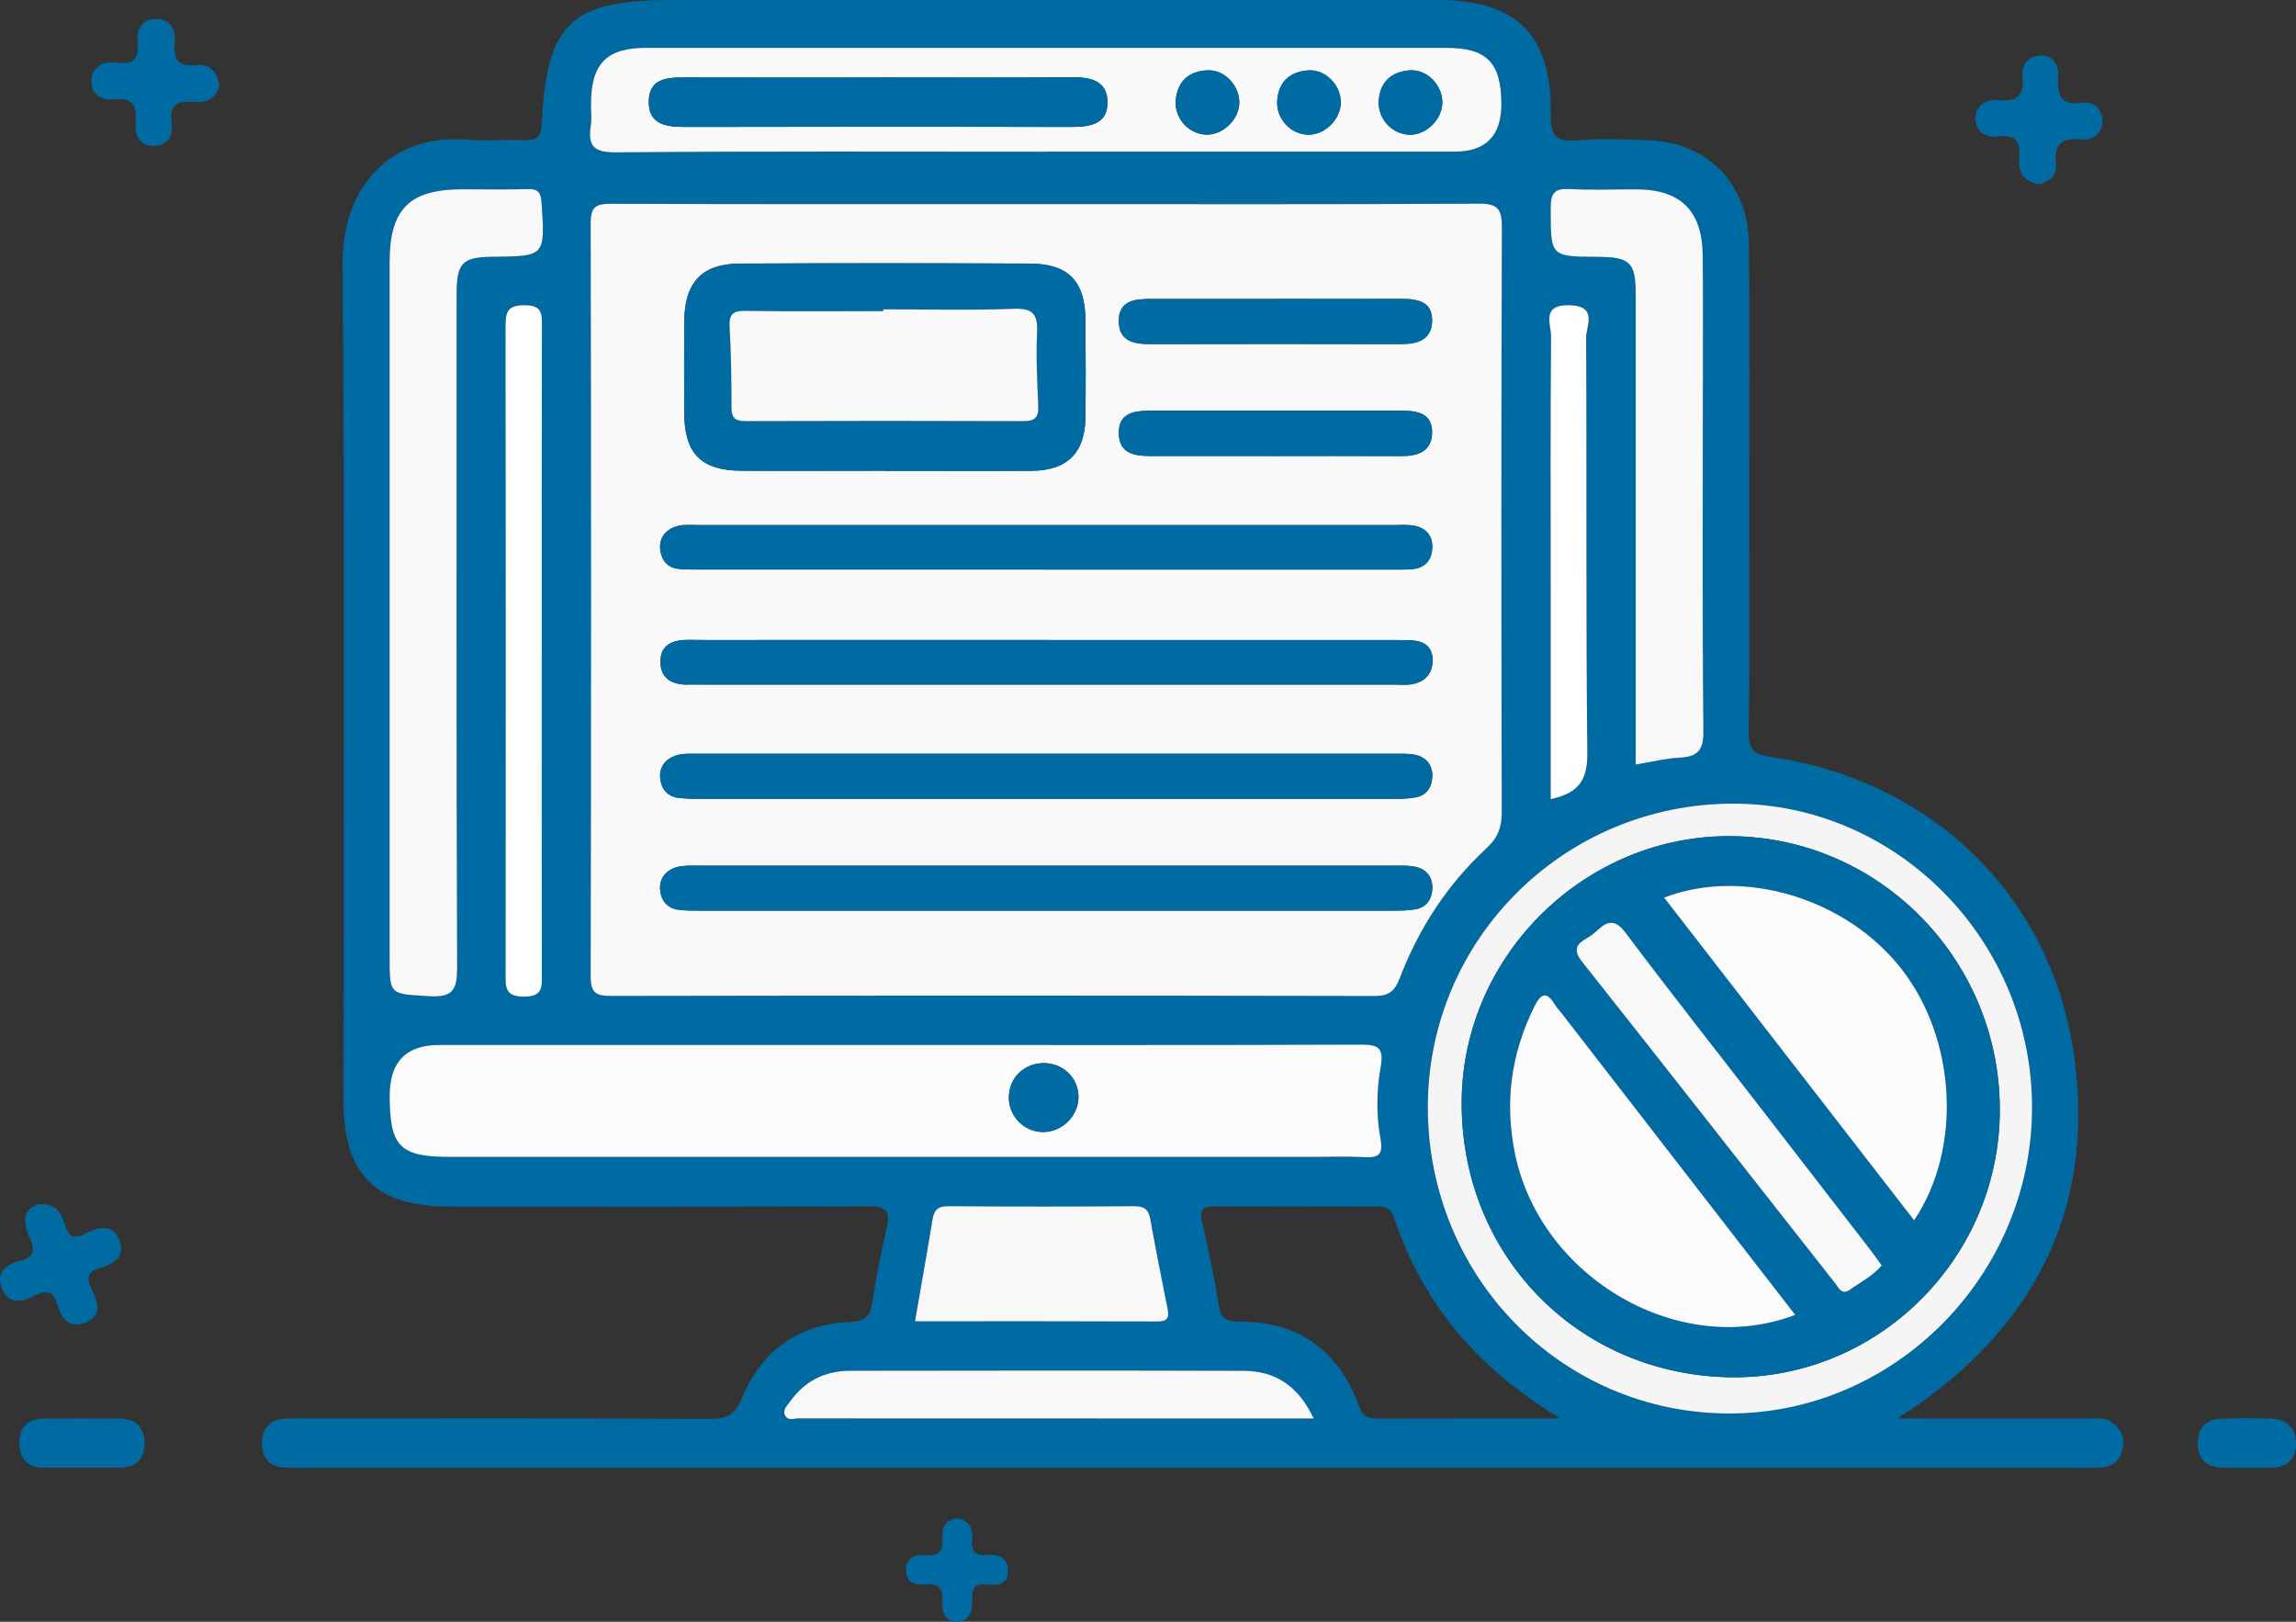
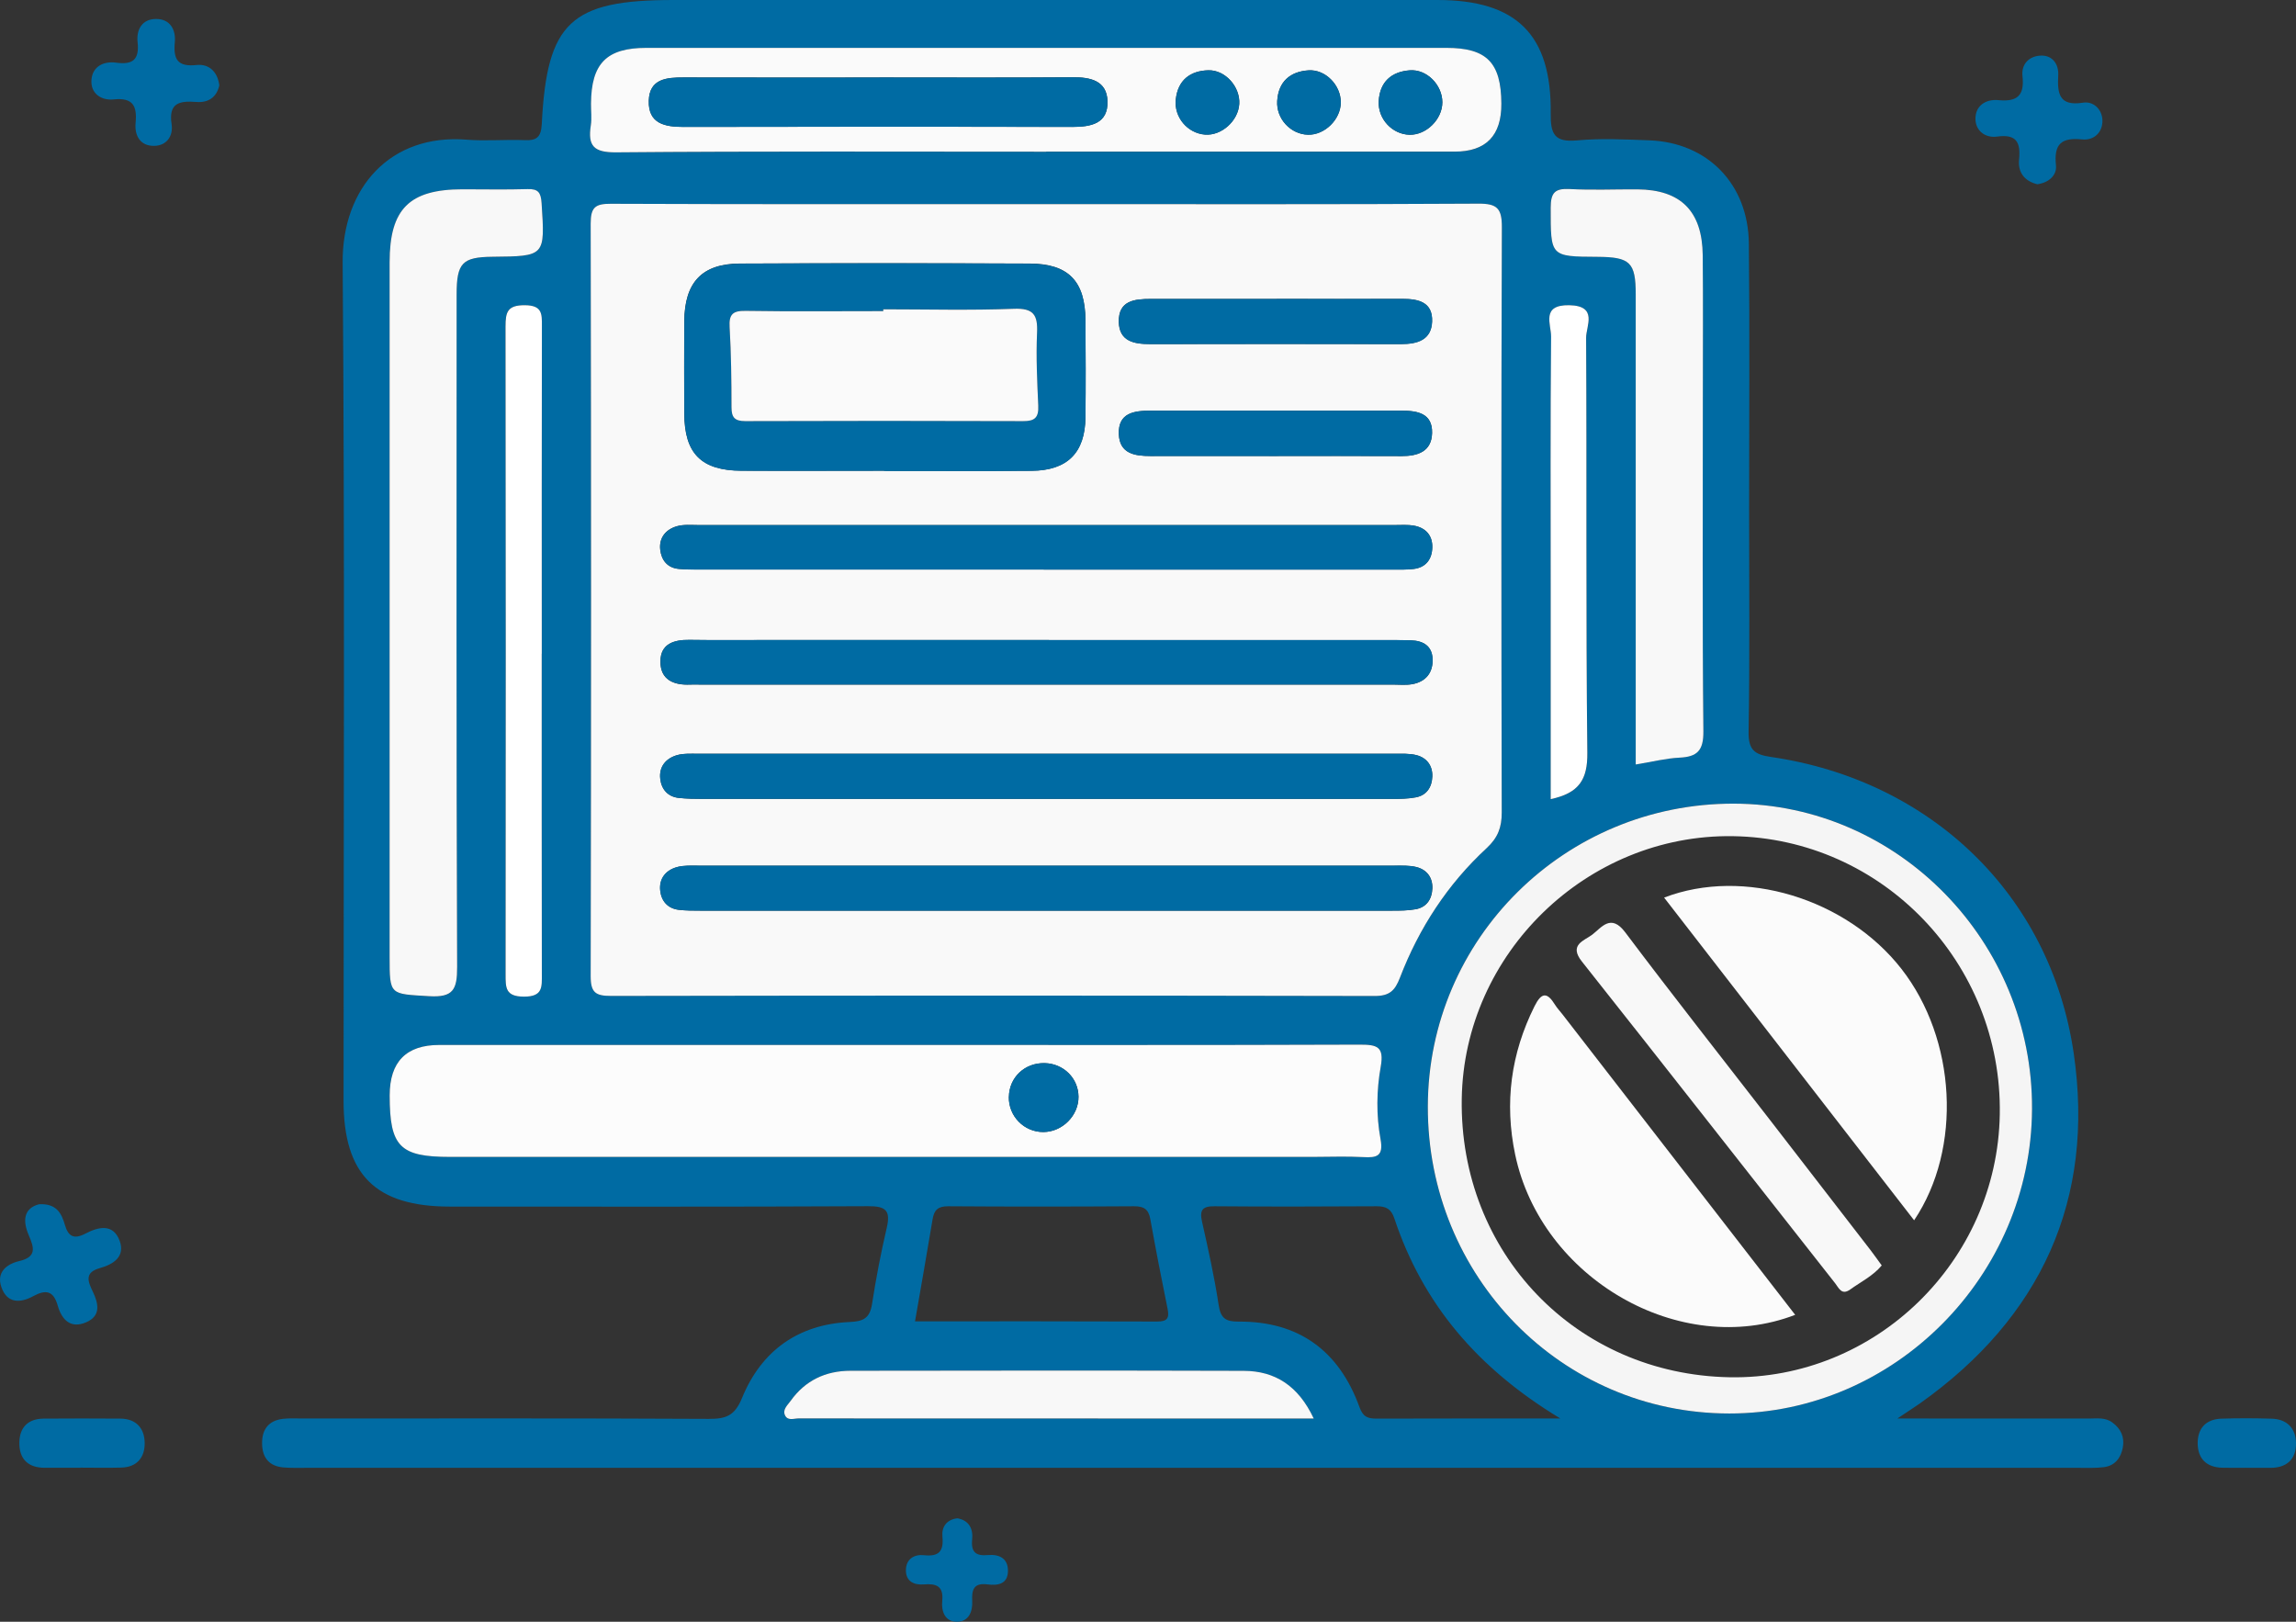
<svg xmlns="http://www.w3.org/2000/svg" width="143" height="101" viewBox="0 0 143 101" fill="none">
  <rect x="0" y="0" width="143" height="101" fill="#333333" stroke="none" />
  <g clip-path="url(#clip0_1461_7368)">
    <path d="M118.168 88.341C122.426 88.341 126.263 88.341 130.1 88.345C130.59 88.345 131.1 88.256 131.554 88.584C132.101 88.98 132.334 89.51 132.213 90.153C132.093 90.788 131.731 91.277 131.048 91.37C130.554 91.435 130.048 91.415 129.545 91.415C92.705 91.415 55.864 91.415 19.023 91.415C18.573 91.415 18.119 91.427 17.669 91.391C16.765 91.318 16.331 90.784 16.323 89.894C16.315 89 16.745 88.463 17.637 88.361C18.035 88.317 18.441 88.341 18.842 88.341C27.275 88.341 35.708 88.321 44.141 88.365C45.201 88.369 45.756 88.187 46.214 87.067C47.419 84.115 49.725 82.469 52.935 82.331C53.795 82.295 54.176 82.076 54.313 81.207C54.558 79.617 54.864 78.032 55.229 76.463C55.482 75.383 55.161 75.112 54.072 75.12C45.39 75.165 36.704 75.144 28.022 75.144C23.394 75.144 21.398 73.163 21.398 68.56C21.398 51.161 21.478 33.762 21.341 16.368C21.305 11.676 24.33 8.319 29.063 8.699C30.26 8.796 31.474 8.679 32.675 8.728C33.43 8.76 33.699 8.542 33.743 7.725C34.061 1.375 35.547 0 41.943 0C57.804 0 73.666 0 89.527 0C94.444 0 96.642 2.148 96.582 7.061C96.566 8.348 96.815 8.873 98.213 8.744C99.703 8.606 101.222 8.683 102.724 8.74C106.348 8.873 108.883 11.458 108.923 15.162C108.98 20.659 108.939 26.155 108.939 31.651C108.939 36.29 108.984 40.929 108.907 45.568C108.887 46.7 109.269 46.992 110.297 47.141C120.197 48.581 127.693 55.667 129.152 65.571C130.494 74.704 127.123 82.048 119.582 87.399C119.236 87.641 118.879 87.868 118.172 88.341H118.168ZM65.281 12.711C56.201 12.711 47.118 12.728 38.038 12.691C37.078 12.691 36.785 12.906 36.789 13.917C36.821 29.544 36.821 45.172 36.789 60.799C36.789 61.818 37.098 62.024 38.05 62.024C53.903 61.996 69.76 61.996 85.614 62.029C86.538 62.029 86.883 61.693 87.193 60.888C88.382 57.794 90.166 55.064 92.596 52.815C93.295 52.168 93.536 51.533 93.532 50.607C93.504 38.458 93.496 26.309 93.54 14.159C93.544 12.982 93.255 12.675 92.074 12.683C83.143 12.736 74.212 12.711 65.281 12.711ZM55.201 65.078H27.363C25.301 65.078 24.27 66.127 24.27 68.224C24.27 71.407 24.901 72.05 28.026 72.05C45.933 72.05 63.843 72.05 81.749 72.05C82.801 72.05 83.858 72.006 84.907 72.062C85.758 72.107 86.18 72.006 85.983 70.946C85.71 69.458 85.73 67.909 85.995 66.429C86.22 65.171 85.758 65.054 84.694 65.058C74.863 65.094 65.032 65.078 55.201 65.078ZM107.995 50.049C97.478 50.025 88.952 58.453 88.924 68.9C88.896 79.5 97.26 88.022 107.694 88.03C117.979 88.038 126.504 79.468 126.556 69.066C126.609 58.651 118.236 50.073 107.991 50.049H107.995ZM65.16 9.448C73.641 9.448 82.118 9.448 90.6 9.448C92.555 9.448 93.524 8.45 93.508 6.455C93.492 3.899 92.604 2.985 90.081 2.985C73.473 2.981 56.864 2.981 40.26 2.985C37.773 2.985 36.825 3.959 36.809 6.463C36.809 6.916 36.865 7.377 36.797 7.822C36.608 9.088 36.977 9.504 38.367 9.492C47.298 9.415 56.23 9.452 65.16 9.452V9.448ZM24.266 38.11C24.266 45.269 24.266 52.423 24.266 59.582C24.266 62.004 24.274 61.895 26.721 62.045C28.235 62.138 28.476 61.628 28.472 60.225C28.416 46.264 28.436 32.302 28.44 18.341C28.44 16.376 28.794 16.012 30.666 15.995C33.972 15.963 33.948 15.963 33.731 12.643C33.687 11.996 33.518 11.761 32.864 11.781C31.51 11.822 30.156 11.793 28.802 11.793C25.491 11.793 24.266 13.015 24.266 16.339C24.262 23.599 24.266 30.855 24.266 38.114V38.11ZM101.877 47.606C102.921 47.436 103.757 47.222 104.601 47.182C105.705 47.129 106.099 46.741 106.087 45.54C106.019 38.583 106.055 31.627 106.055 24.667C106.055 21.742 106.075 18.818 106.047 15.894C106.023 13.144 104.681 11.81 101.977 11.789C100.571 11.777 99.165 11.846 97.763 11.769C96.843 11.716 96.578 11.988 96.578 12.934C96.578 15.975 96.533 15.975 99.494 15.991C101.527 16.004 101.873 16.331 101.873 18.337C101.877 24.489 101.873 30.64 101.873 36.788C101.873 40.363 101.873 43.938 101.873 47.602L101.877 47.606ZM97.184 88.341C92.022 85.223 88.619 81.211 86.843 75.88C86.646 75.29 86.333 75.124 85.746 75.124C82.384 75.144 79.021 75.152 75.658 75.124C74.895 75.116 74.698 75.347 74.867 76.091C75.252 77.81 75.638 79.528 75.899 81.267C76.024 82.101 76.337 82.311 77.137 82.307C80.885 82.279 83.4 84.123 84.67 87.629C84.899 88.264 85.208 88.349 85.754 88.349C89.41 88.337 93.066 88.341 97.184 88.341ZM56.989 82.291C62.071 82.291 67.065 82.283 72.063 82.303C72.673 82.303 72.842 82.117 72.722 81.522C72.34 79.654 71.978 77.781 71.641 75.909C71.528 75.294 71.227 75.12 70.62 75.124C66.767 75.148 62.915 75.152 59.062 75.124C58.427 75.12 58.178 75.347 58.082 75.945C57.74 78.02 57.37 80.091 56.989 82.295V82.291ZM33.739 40.711C33.739 33.912 33.731 27.109 33.747 20.311C33.747 19.534 33.759 19.017 32.683 19.009C31.602 19 31.482 19.429 31.482 20.335C31.506 33.783 31.502 47.234 31.485 60.682C31.485 61.511 31.465 62.065 32.627 62.069C33.82 62.073 33.743 61.458 33.743 60.657C33.731 54.008 33.735 47.36 33.735 40.711H33.739ZM81.817 88.345C80.861 86.311 79.419 85.385 77.462 85.377C69.299 85.348 61.131 85.36 52.967 85.373C51.425 85.373 50.143 85.975 49.231 87.257C49.042 87.524 48.697 87.811 48.91 88.187C49.082 88.495 49.452 88.341 49.729 88.341C60.347 88.349 70.966 88.349 81.813 88.349L81.817 88.345ZM96.582 49.774C98.345 49.398 98.888 48.561 98.868 46.886C98.767 38.272 98.839 29.653 98.791 21.039C98.787 20.311 99.55 19.049 97.743 19.013C95.963 18.976 96.618 20.202 96.61 20.966C96.561 26.256 96.586 31.546 96.586 36.84V49.778L96.582 49.774Z" fill="#006BA3" />
    <path d="M2.443 74.999C3.511 74.942 3.833 75.561 4.038 76.273C4.247 76.993 4.588 77.207 5.311 76.831C6.107 76.414 7.043 76.168 7.453 77.276C7.814 78.266 7.051 78.744 6.223 78.974C5.259 79.245 5.464 79.787 5.777 80.434C6.127 81.162 6.312 81.939 5.372 82.347C4.399 82.768 3.845 82.194 3.596 81.312C3.331 80.382 2.861 80.293 2.065 80.725C1.278 81.154 0.454 81.191 0.093 80.18C-0.245 79.245 0.402 78.728 1.185 78.541C2.31 78.279 2.121 77.7 1.788 76.92C1.406 76.03 1.463 75.245 2.447 74.995L2.443 74.999Z" fill="#006BA3" />
    <path d="M13.66 5.319C13.483 6.083 12.957 6.406 12.23 6.35C11.205 6.273 10.482 6.386 10.687 7.733C10.796 8.457 10.394 9.068 9.61 9.084C8.73 9.1 8.373 8.445 8.445 7.656C8.546 6.584 8.276 6.067 7.075 6.192C6.296 6.273 5.629 5.812 5.697 4.967C5.761 4.146 6.44 3.794 7.236 3.903C8.256 4.041 8.69 3.729 8.57 2.625C8.485 1.853 8.843 1.181 9.723 1.181C10.603 1.181 10.96 1.861 10.888 2.625C10.787 3.713 11.069 4.174 12.25 4.049C13.017 3.968 13.552 4.469 13.66 5.314V5.319Z" fill="#006BA3" />
    <path d="M126.889 11.474C126.082 11.28 125.672 10.726 125.752 9.941C125.857 8.869 125.596 8.34 124.394 8.505C123.663 8.607 123.052 8.166 123.036 7.422C123.02 6.572 123.691 6.16 124.471 6.237C125.644 6.35 126.098 5.945 125.965 4.74C125.881 3.976 126.395 3.478 127.134 3.462C127.853 3.45 128.227 4.016 128.191 4.679C128.131 5.824 128.235 6.633 129.742 6.394C130.376 6.293 130.923 6.799 130.943 7.486C130.967 8.259 130.397 8.756 129.689 8.683C128.392 8.55 127.91 8.958 128.05 10.301C128.115 10.928 127.588 11.377 126.897 11.474H126.889Z" fill="#006BA3" />
    <path d="M5.014 91.411C4.267 91.411 3.52 91.415 2.772 91.411C1.736 91.403 1.189 90.857 1.205 89.834C1.221 88.883 1.756 88.358 2.716 88.349C4.311 88.337 5.906 88.337 7.501 88.349C8.473 88.358 8.995 88.94 9.011 89.85C9.028 90.756 8.537 91.371 7.557 91.399C6.709 91.423 5.862 91.403 5.014 91.403C5.014 91.403 5.014 91.407 5.014 91.411Z" fill="#006BA3" />
    <path d="M59.628 94.557C60.359 94.686 60.616 95.216 60.548 95.871C60.468 96.684 60.789 96.915 61.548 96.846C62.207 96.79 62.774 97.032 62.778 97.813C62.782 98.666 62.135 98.755 61.512 98.674C60.636 98.561 60.516 99.006 60.552 99.722C60.584 100.381 60.323 101 59.6 101C58.857 101 58.62 100.353 58.684 99.706C58.776 98.771 58.314 98.614 57.539 98.674C56.928 98.723 56.414 98.488 56.422 97.781C56.43 97.093 56.94 96.79 57.539 96.854C58.471 96.955 58.784 96.624 58.696 95.698C58.64 95.095 58.949 94.638 59.628 94.557Z" fill="#006BA3" />
    <path d="M139.89 91.411C139.392 91.411 138.89 91.423 138.392 91.407C137.432 91.379 136.889 90.849 136.877 89.906C136.865 88.972 137.375 88.39 138.336 88.353C139.384 88.317 140.433 88.321 141.481 88.353C142.433 88.378 142.988 88.948 143 89.866C143.016 90.881 142.421 91.419 141.389 91.415C140.891 91.415 140.388 91.415 139.89 91.415V91.411Z" fill="#006BA3" />
    <path d="M65.28 12.712C74.211 12.712 83.142 12.736 92.073 12.683C93.254 12.675 93.544 12.982 93.54 14.159C93.496 26.309 93.504 38.458 93.532 50.607C93.532 51.533 93.291 52.168 92.596 52.816C90.161 55.064 88.381 57.794 87.192 60.888C86.883 61.697 86.537 62.033 85.613 62.029C69.76 61.996 53.903 61.996 38.05 62.025C37.097 62.025 36.788 61.818 36.788 60.799C36.82 45.172 36.82 29.544 36.788 13.917C36.788 12.906 37.081 12.687 38.038 12.691C47.117 12.728 56.201 12.712 65.28 12.712ZM55.068 29.322C58.125 29.322 61.187 29.338 64.244 29.318C66.474 29.302 67.578 28.198 67.603 25.989C67.627 23.975 67.619 21.961 67.603 19.943C67.587 17.512 66.55 16.42 64.127 16.412C58.109 16.388 52.095 16.384 46.077 16.412C43.714 16.424 42.638 17.585 42.617 20C42.602 21.913 42.609 23.829 42.617 25.742C42.626 28.246 43.67 29.302 46.189 29.314C49.146 29.33 52.107 29.314 55.064 29.314L55.068 29.322ZM65.148 56.714C72.323 56.714 79.499 56.714 86.678 56.714C87.176 56.714 87.686 56.714 88.176 56.625C88.859 56.5 89.189 55.986 89.213 55.327C89.237 54.644 88.863 54.158 88.213 53.996C87.783 53.891 87.317 53.912 86.867 53.912C72.416 53.912 57.961 53.912 43.509 53.912C43.059 53.912 42.589 53.883 42.168 54.001C41.468 54.195 41.047 54.712 41.123 55.461C41.191 56.112 41.585 56.577 42.276 56.662C42.722 56.714 43.176 56.714 43.626 56.714C50.801 56.714 57.977 56.714 65.156 56.714H65.148ZM65.156 49.754C72.331 49.754 79.507 49.754 86.686 49.754C87.184 49.754 87.694 49.75 88.18 49.657C88.863 49.528 89.185 49.014 89.209 48.355C89.229 47.671 88.851 47.186 88.204 47.024C87.775 46.919 87.308 46.943 86.859 46.943C72.407 46.943 57.952 46.943 43.501 46.943C43.051 46.943 42.581 46.911 42.16 47.032C41.472 47.234 41.039 47.748 41.123 48.5C41.195 49.147 41.585 49.62 42.28 49.693C42.778 49.746 43.28 49.754 43.783 49.754C50.91 49.754 58.033 49.754 65.16 49.754H65.156ZM65.333 39.861C59.519 39.861 53.702 39.861 47.889 39.861C46.233 39.861 44.578 39.878 42.927 39.853C41.963 39.841 41.139 40.1 41.131 41.188C41.123 42.337 41.955 42.684 42.991 42.636C43.192 42.628 43.393 42.636 43.594 42.636C57.981 42.636 72.367 42.636 86.75 42.636C87.152 42.636 87.562 42.68 87.951 42.612C88.815 42.458 89.265 41.876 89.221 41.014C89.181 40.221 88.626 39.906 87.887 39.882C87.437 39.865 86.987 39.865 86.533 39.865C79.466 39.865 72.4 39.865 65.329 39.865L65.333 39.861ZM65.003 35.473C72.231 35.473 79.454 35.473 86.682 35.473C87.132 35.473 87.59 35.485 88.036 35.433C88.807 35.344 89.185 34.822 89.205 34.098C89.229 33.35 88.799 32.865 88.06 32.735C87.67 32.666 87.26 32.699 86.859 32.699C72.407 32.699 57.952 32.699 43.501 32.699C43.051 32.699 42.577 32.65 42.156 32.772C41.468 32.97 41.035 33.487 41.119 34.236C41.195 34.883 41.565 35.364 42.268 35.429C42.718 35.473 43.168 35.465 43.622 35.469C50.749 35.469 57.872 35.469 64.999 35.469L65.003 35.473ZM79.314 28.4C81.973 28.4 84.629 28.392 87.288 28.404C88.309 28.408 89.165 28.121 89.193 26.968C89.225 25.742 88.285 25.577 87.305 25.577C82.09 25.577 76.871 25.577 71.656 25.577C70.636 25.577 69.631 25.706 69.684 27.045C69.732 28.246 70.664 28.4 71.64 28.4C74.199 28.392 76.758 28.4 79.314 28.4ZM79.507 18.616C76.899 18.616 74.292 18.616 71.68 18.616C70.664 18.616 69.651 18.709 69.68 20.052C69.708 21.257 70.628 21.427 71.612 21.427C76.827 21.423 82.046 21.419 87.26 21.427C88.273 21.427 89.149 21.176 89.193 20.024C89.241 18.806 88.329 18.608 87.329 18.612C84.721 18.624 82.114 18.616 79.502 18.612L79.507 18.616Z" fill="#F9F9F9" />
    <path d="M55.2 65.078C65.031 65.078 74.862 65.094 84.693 65.058C85.758 65.058 86.22 65.171 85.995 66.429C85.73 67.909 85.71 69.458 85.983 70.946C86.176 72.01 85.754 72.111 84.906 72.062C83.858 72.006 82.801 72.05 81.748 72.05C63.842 72.05 45.932 72.05 28.026 72.05C24.9 72.05 24.27 71.407 24.27 68.224C24.27 66.127 25.301 65.078 27.363 65.078H55.2ZM62.834 68.305C62.81 69.519 63.786 70.509 64.991 70.501C66.172 70.493 67.185 69.47 67.173 68.297C67.161 67.149 66.245 66.243 65.076 66.21C63.83 66.178 62.858 67.088 62.838 68.305H62.834Z" fill="#FCFCFC" />
    <path d="M107.995 50.049C118.236 50.073 126.612 58.655 126.56 69.066C126.508 79.468 117.983 88.042 107.698 88.03C97.26 88.022 88.9 79.5 88.928 68.9C88.952 58.449 97.481 50.021 107.999 50.049H107.995ZM107.722 85.773C116.809 85.939 124.399 78.554 124.551 69.397C124.708 59.986 117.239 52.209 107.919 52.075C98.847 51.946 91.186 59.367 91.041 68.43C90.888 78.032 98.164 85.599 107.726 85.773H107.722Z" fill="#F5F5F5" />
    <path d="M65.16 9.448C56.229 9.448 47.298 9.411 38.367 9.488C36.977 9.5 36.603 9.084 36.796 7.818C36.864 7.373 36.804 6.912 36.808 6.459C36.824 3.955 37.773 2.981 40.259 2.981C56.868 2.977 73.476 2.977 90.081 2.981C92.604 2.981 93.492 3.899 93.508 6.451C93.521 8.446 92.552 9.443 90.599 9.443C82.118 9.443 73.641 9.443 65.16 9.443V9.448ZM54.771 4.825C50.713 4.825 46.651 4.833 42.593 4.821C41.521 4.821 40.448 4.898 40.408 6.269C40.364 7.7 41.4 7.907 42.578 7.903C50.645 7.886 58.712 7.886 66.779 7.903C67.956 7.903 69.021 7.7 68.977 6.297C68.936 5.019 67.916 4.801 66.795 4.809C62.786 4.841 58.776 4.821 54.771 4.821V4.825ZM89.832 6.37C89.832 5.294 88.868 4.295 87.799 4.38C86.662 4.465 85.939 5.096 85.87 6.297C85.806 7.405 86.714 8.372 87.795 8.392C88.839 8.412 89.832 7.429 89.832 6.37ZM83.508 6.382C83.516 5.306 82.552 4.303 81.483 4.38C80.346 4.461 79.623 5.088 79.547 6.285C79.478 7.393 80.378 8.36 81.463 8.388C82.508 8.416 83.504 7.437 83.508 6.378V6.382ZM77.184 6.475C77.249 5.415 76.321 4.348 75.256 4.376C74.123 4.408 73.36 4.995 73.231 6.188C73.111 7.296 73.958 8.291 75.043 8.38C76.076 8.465 77.12 7.53 77.184 6.471V6.475Z" fill="#FAFAFA" />
    <path d="M24.266 38.11C24.266 30.85 24.266 23.595 24.266 16.335C24.266 13.011 25.491 11.793 28.801 11.789C30.155 11.789 31.509 11.818 32.863 11.777C33.518 11.757 33.687 11.991 33.731 12.639C33.948 15.959 33.968 15.959 30.666 15.991C28.793 16.012 28.44 16.372 28.44 18.337C28.44 32.298 28.416 46.259 28.472 60.221C28.476 61.624 28.235 62.133 26.72 62.041C24.27 61.891 24.266 62 24.266 59.578C24.266 52.419 24.266 45.264 24.266 38.106V38.11Z" fill="#F8F8F8" />
    <path d="M101.876 47.606C101.876 43.938 101.876 40.367 101.876 36.791C101.876 30.64 101.876 24.488 101.876 18.341C101.876 16.335 101.531 16.008 99.498 15.995C96.537 15.979 96.581 15.979 96.581 12.938C96.581 11.991 96.846 11.725 97.766 11.773C99.168 11.85 100.575 11.785 101.981 11.793C104.684 11.813 106.022 13.148 106.05 15.898C106.079 18.822 106.058 21.746 106.058 24.671C106.058 31.627 106.022 38.587 106.091 45.544C106.103 46.745 105.709 47.133 104.604 47.185C103.76 47.226 102.925 47.44 101.88 47.61L101.876 47.606Z" fill="#F8F8F8" />
-     <path d="M56.988 82.291C57.37 80.087 57.74 78.016 58.081 75.941C58.178 75.347 58.427 75.116 59.061 75.12C62.914 75.148 66.767 75.148 70.62 75.12C71.226 75.116 71.528 75.29 71.64 75.905C71.978 77.781 72.339 79.654 72.721 81.518C72.841 82.113 72.673 82.303 72.062 82.299C67.068 82.279 62.071 82.287 56.988 82.287V82.291Z" fill="#F8F8F8" />
    <path d="M33.739 40.71C33.739 47.359 33.735 54.008 33.747 60.657C33.747 61.458 33.824 62.073 32.63 62.069C31.473 62.065 31.489 61.511 31.489 60.681C31.501 47.234 31.505 33.782 31.485 20.335C31.485 19.429 31.606 19.004 32.687 19.008C33.767 19.016 33.755 19.534 33.751 20.311C33.735 27.109 33.743 33.912 33.743 40.71H33.739Z" fill="white" />
    <path d="M81.817 88.345C70.966 88.345 60.351 88.345 49.733 88.337C49.456 88.337 49.09 88.491 48.913 88.183C48.7 87.807 49.042 87.52 49.235 87.253C50.147 85.971 51.424 85.369 52.971 85.369C61.135 85.356 69.302 85.348 77.466 85.373C79.422 85.381 80.865 86.307 81.821 88.341L81.817 88.345Z" fill="#F8F8F8" />
    <path d="M96.581 49.774V36.836C96.581 31.546 96.557 26.256 96.605 20.962C96.613 20.201 95.959 18.976 97.738 19.008C99.546 19.045 98.783 20.307 98.787 21.035C98.835 29.649 98.767 38.268 98.863 46.882C98.883 48.557 98.341 49.394 96.577 49.77L96.581 49.774Z" fill="white" />
    <path d="M55.069 29.322C52.112 29.322 49.151 29.334 46.194 29.322C43.675 29.31 42.626 28.25 42.622 25.751C42.618 23.838 42.606 21.921 42.622 20.008C42.642 17.589 43.719 16.428 46.081 16.42C52.1 16.388 58.114 16.392 64.132 16.42C66.555 16.432 67.591 17.52 67.607 19.951C67.62 21.965 67.627 23.979 67.607 25.997C67.583 28.206 66.478 29.306 64.249 29.326C61.191 29.35 58.13 29.33 55.073 29.334L55.069 29.322ZM55.012 19.263V19.373C52.152 19.373 49.291 19.401 46.435 19.356C45.648 19.344 45.398 19.563 45.443 20.367C45.539 22.026 45.559 23.692 45.559 25.354C45.559 25.997 45.76 26.228 46.419 26.224C52.188 26.204 57.961 26.204 63.73 26.224C64.454 26.224 64.699 25.989 64.667 25.265C64.594 23.757 64.522 22.24 64.59 20.732C64.642 19.599 64.369 19.178 63.14 19.227C60.436 19.332 57.724 19.259 55.012 19.259V19.263Z" fill="#006BA3" />
    <path d="M65.148 56.714C57.973 56.714 50.797 56.714 43.618 56.714C43.168 56.714 42.714 56.714 42.268 56.661C41.577 56.576 41.184 56.111 41.115 55.46C41.035 54.712 41.461 54.194 42.16 54C42.586 53.883 43.056 53.911 43.502 53.911C57.953 53.911 72.408 53.911 86.859 53.911C87.309 53.911 87.775 53.887 88.205 53.996C88.856 54.158 89.229 54.643 89.205 55.327C89.181 55.986 88.856 56.5 88.168 56.625C87.678 56.714 87.172 56.714 86.67 56.714C79.495 56.718 72.319 56.714 65.14 56.714H65.148Z" fill="#006BA3" />
    <path d="M65.157 49.754C58.03 49.754 50.907 49.754 43.779 49.754C43.277 49.754 42.775 49.746 42.277 49.693C41.582 49.616 41.192 49.147 41.12 48.5C41.035 47.748 41.469 47.234 42.156 47.032C42.578 46.91 43.048 46.943 43.498 46.943C57.949 46.943 72.404 46.943 86.855 46.943C87.305 46.943 87.771 46.919 88.201 47.024C88.852 47.185 89.23 47.667 89.206 48.354C89.186 49.014 88.86 49.527 88.177 49.657C87.691 49.75 87.181 49.754 86.683 49.754C79.507 49.758 72.332 49.754 65.153 49.754H65.157Z" fill="#006BA3" />
    <path d="M65.333 39.861C72.4 39.861 79.467 39.861 86.538 39.861C86.988 39.861 87.442 39.861 87.892 39.877C88.627 39.902 89.186 40.217 89.226 41.01C89.27 41.875 88.82 42.454 87.956 42.607C87.566 42.676 87.157 42.632 86.755 42.632C72.368 42.632 57.981 42.632 43.599 42.632C43.398 42.632 43.197 42.623 42.996 42.632C41.959 42.68 41.128 42.332 41.136 41.184C41.144 40.096 41.967 39.837 42.932 39.849C44.587 39.873 46.238 39.857 47.893 39.857C53.707 39.857 59.524 39.857 65.337 39.857L65.333 39.861Z" fill="#006BA3" />
    <path d="M65.004 35.473C57.877 35.473 50.754 35.473 43.627 35.473C43.177 35.473 42.723 35.477 42.273 35.433C41.566 35.364 41.196 34.883 41.124 34.24C41.035 33.488 41.473 32.974 42.16 32.776C42.582 32.654 43.056 32.703 43.506 32.703C57.957 32.703 72.412 32.703 86.863 32.703C87.265 32.703 87.675 32.671 88.064 32.739C88.8 32.869 89.23 33.354 89.209 34.102C89.189 34.826 88.812 35.348 88.04 35.437C87.594 35.489 87.14 35.477 86.686 35.477C79.459 35.477 72.235 35.477 65.008 35.477L65.004 35.473Z" fill="#006BA3" />
    <path d="M79.314 28.4C76.755 28.4 74.196 28.396 71.64 28.4C70.664 28.4 69.732 28.25 69.684 27.045C69.628 25.706 70.636 25.577 71.656 25.577C76.871 25.577 82.09 25.577 87.305 25.577C88.285 25.577 89.225 25.742 89.193 26.968C89.165 28.116 88.309 28.408 87.289 28.404C84.629 28.387 81.974 28.4 79.314 28.4Z" fill="#006BA3" />
    <path d="M79.507 18.616C82.115 18.616 84.722 18.624 87.333 18.616C88.334 18.612 89.242 18.806 89.198 20.028C89.153 21.18 88.278 21.435 87.265 21.431C82.05 21.419 76.832 21.423 71.617 21.431C70.636 21.431 69.713 21.261 69.684 20.056C69.652 18.713 70.669 18.62 71.685 18.62C74.292 18.624 76.9 18.62 79.511 18.62L79.507 18.616Z" fill="#006BA3" />
    <path d="M62.834 68.305C62.858 67.088 63.831 66.178 65.072 66.21C66.245 66.243 67.157 67.149 67.169 68.297C67.185 69.466 66.173 70.489 64.988 70.501C63.787 70.513 62.81 69.519 62.83 68.305H62.834Z" fill="#006BA3" />
-     <path d="M107.722 85.773C98.165 85.599 90.885 78.032 91.037 68.431C91.182 59.367 98.844 51.946 107.915 52.075C117.236 52.209 124.704 59.986 124.548 69.397C124.395 78.554 116.806 85.939 107.718 85.773H107.722ZM111.808 81.886C106.911 75.565 102.114 69.369 97.313 63.169C97.16 62.971 96.984 62.789 96.851 62.575C96.357 61.774 96.007 61.798 95.573 62.668C94.099 65.616 93.689 68.677 94.368 71.905C95.987 79.626 104.649 84.641 111.808 81.886ZM103.645 55.901C108.843 62.611 114.018 69.284 119.216 75.998C122.23 71.513 121.844 64.718 118.421 60.334C114.998 55.958 108.594 53.996 103.645 55.901ZM117.196 78.813C116.939 78.457 116.738 78.17 116.521 77.891C114.432 75.185 112.342 72.475 110.249 69.774C107.232 65.875 104.179 62.004 101.218 58.065C100.326 56.876 99.751 57.766 99.157 58.219C98.667 58.591 97.686 58.834 98.522 59.889C103.801 66.55 109.04 73.244 114.295 79.925C114.52 80.208 114.693 80.697 115.227 80.313C115.898 79.832 116.653 79.464 117.192 78.817L117.196 78.813Z" fill="#006BA3" />
    <path d="M54.771 4.825C58.781 4.825 62.79 4.845 66.796 4.813C67.916 4.805 68.933 5.023 68.977 6.301C69.021 7.7 67.957 7.907 66.779 7.907C58.712 7.886 50.645 7.89 42.578 7.907C41.401 7.907 40.368 7.7 40.408 6.273C40.449 4.902 41.521 4.821 42.594 4.825C46.652 4.837 50.713 4.829 54.771 4.829V4.825Z" fill="#006BA3" />
    <path d="M89.832 6.37C89.832 7.43 88.835 8.412 87.795 8.392C86.714 8.368 85.806 7.405 85.87 6.297C85.939 5.096 86.658 4.469 87.799 4.38C88.871 4.299 89.836 5.298 89.832 6.37Z" fill="#006BA3" />
    <path d="M83.509 6.382C83.501 7.442 82.504 8.42 81.464 8.392C80.383 8.364 79.479 7.397 79.548 6.289C79.62 5.088 80.347 4.465 81.484 4.384C82.557 4.307 83.517 5.31 83.509 6.386V6.382Z" fill="#006BA3" />
    <path d="M77.184 6.475C77.12 7.535 76.076 8.469 75.043 8.384C73.954 8.295 73.111 7.3 73.231 6.192C73.36 4.995 74.123 4.408 75.256 4.38C76.325 4.352 77.249 5.419 77.184 6.479V6.475Z" fill="#006BA3" />
    <path d="M55.012 19.263C57.72 19.263 60.432 19.336 63.139 19.231C64.369 19.182 64.642 19.603 64.59 20.735C64.522 22.244 64.598 23.761 64.666 25.269C64.698 25.997 64.453 26.232 63.73 26.227C57.961 26.207 52.188 26.207 46.419 26.227C45.756 26.227 45.559 25.997 45.559 25.358C45.559 23.696 45.539 22.029 45.442 20.371C45.394 19.567 45.647 19.348 46.434 19.36C49.295 19.405 52.156 19.376 55.012 19.376V19.267V19.263Z" fill="#FAFAFA" />
    <path d="M111.808 81.886C104.648 84.64 95.987 79.625 94.368 71.905C93.692 68.677 94.102 65.616 95.573 62.667C96.007 61.798 96.356 61.773 96.85 62.574C96.983 62.789 97.16 62.971 97.312 63.169C102.113 69.365 106.914 75.565 111.808 81.886Z" fill="#FBFBFB" />
    <path d="M103.645 55.901C108.594 53.996 114.998 55.958 118.421 60.334C121.844 64.714 122.23 71.508 119.216 75.998C114.018 69.288 108.843 62.611 103.645 55.901Z" fill="#FBFBFB" />
    <path d="M117.195 78.813C116.657 79.46 115.901 79.828 115.231 80.309C114.696 80.693 114.523 80.204 114.298 79.921C109.04 73.243 103.805 66.546 98.526 59.885C97.69 58.833 98.67 58.587 99.16 58.215C99.755 57.762 100.326 56.876 101.221 58.061C104.182 62 107.236 65.871 110.253 69.769C112.346 72.475 114.435 75.181 116.524 77.886C116.737 78.165 116.938 78.453 117.199 78.809L117.195 78.813Z" fill="#F8F8F8" />
  </g>
  <defs>
    <clipPath id="clip0_1461_7368">
      <rect width="143" height="101" fill="white" />
    </clipPath>
  </defs>
</svg>